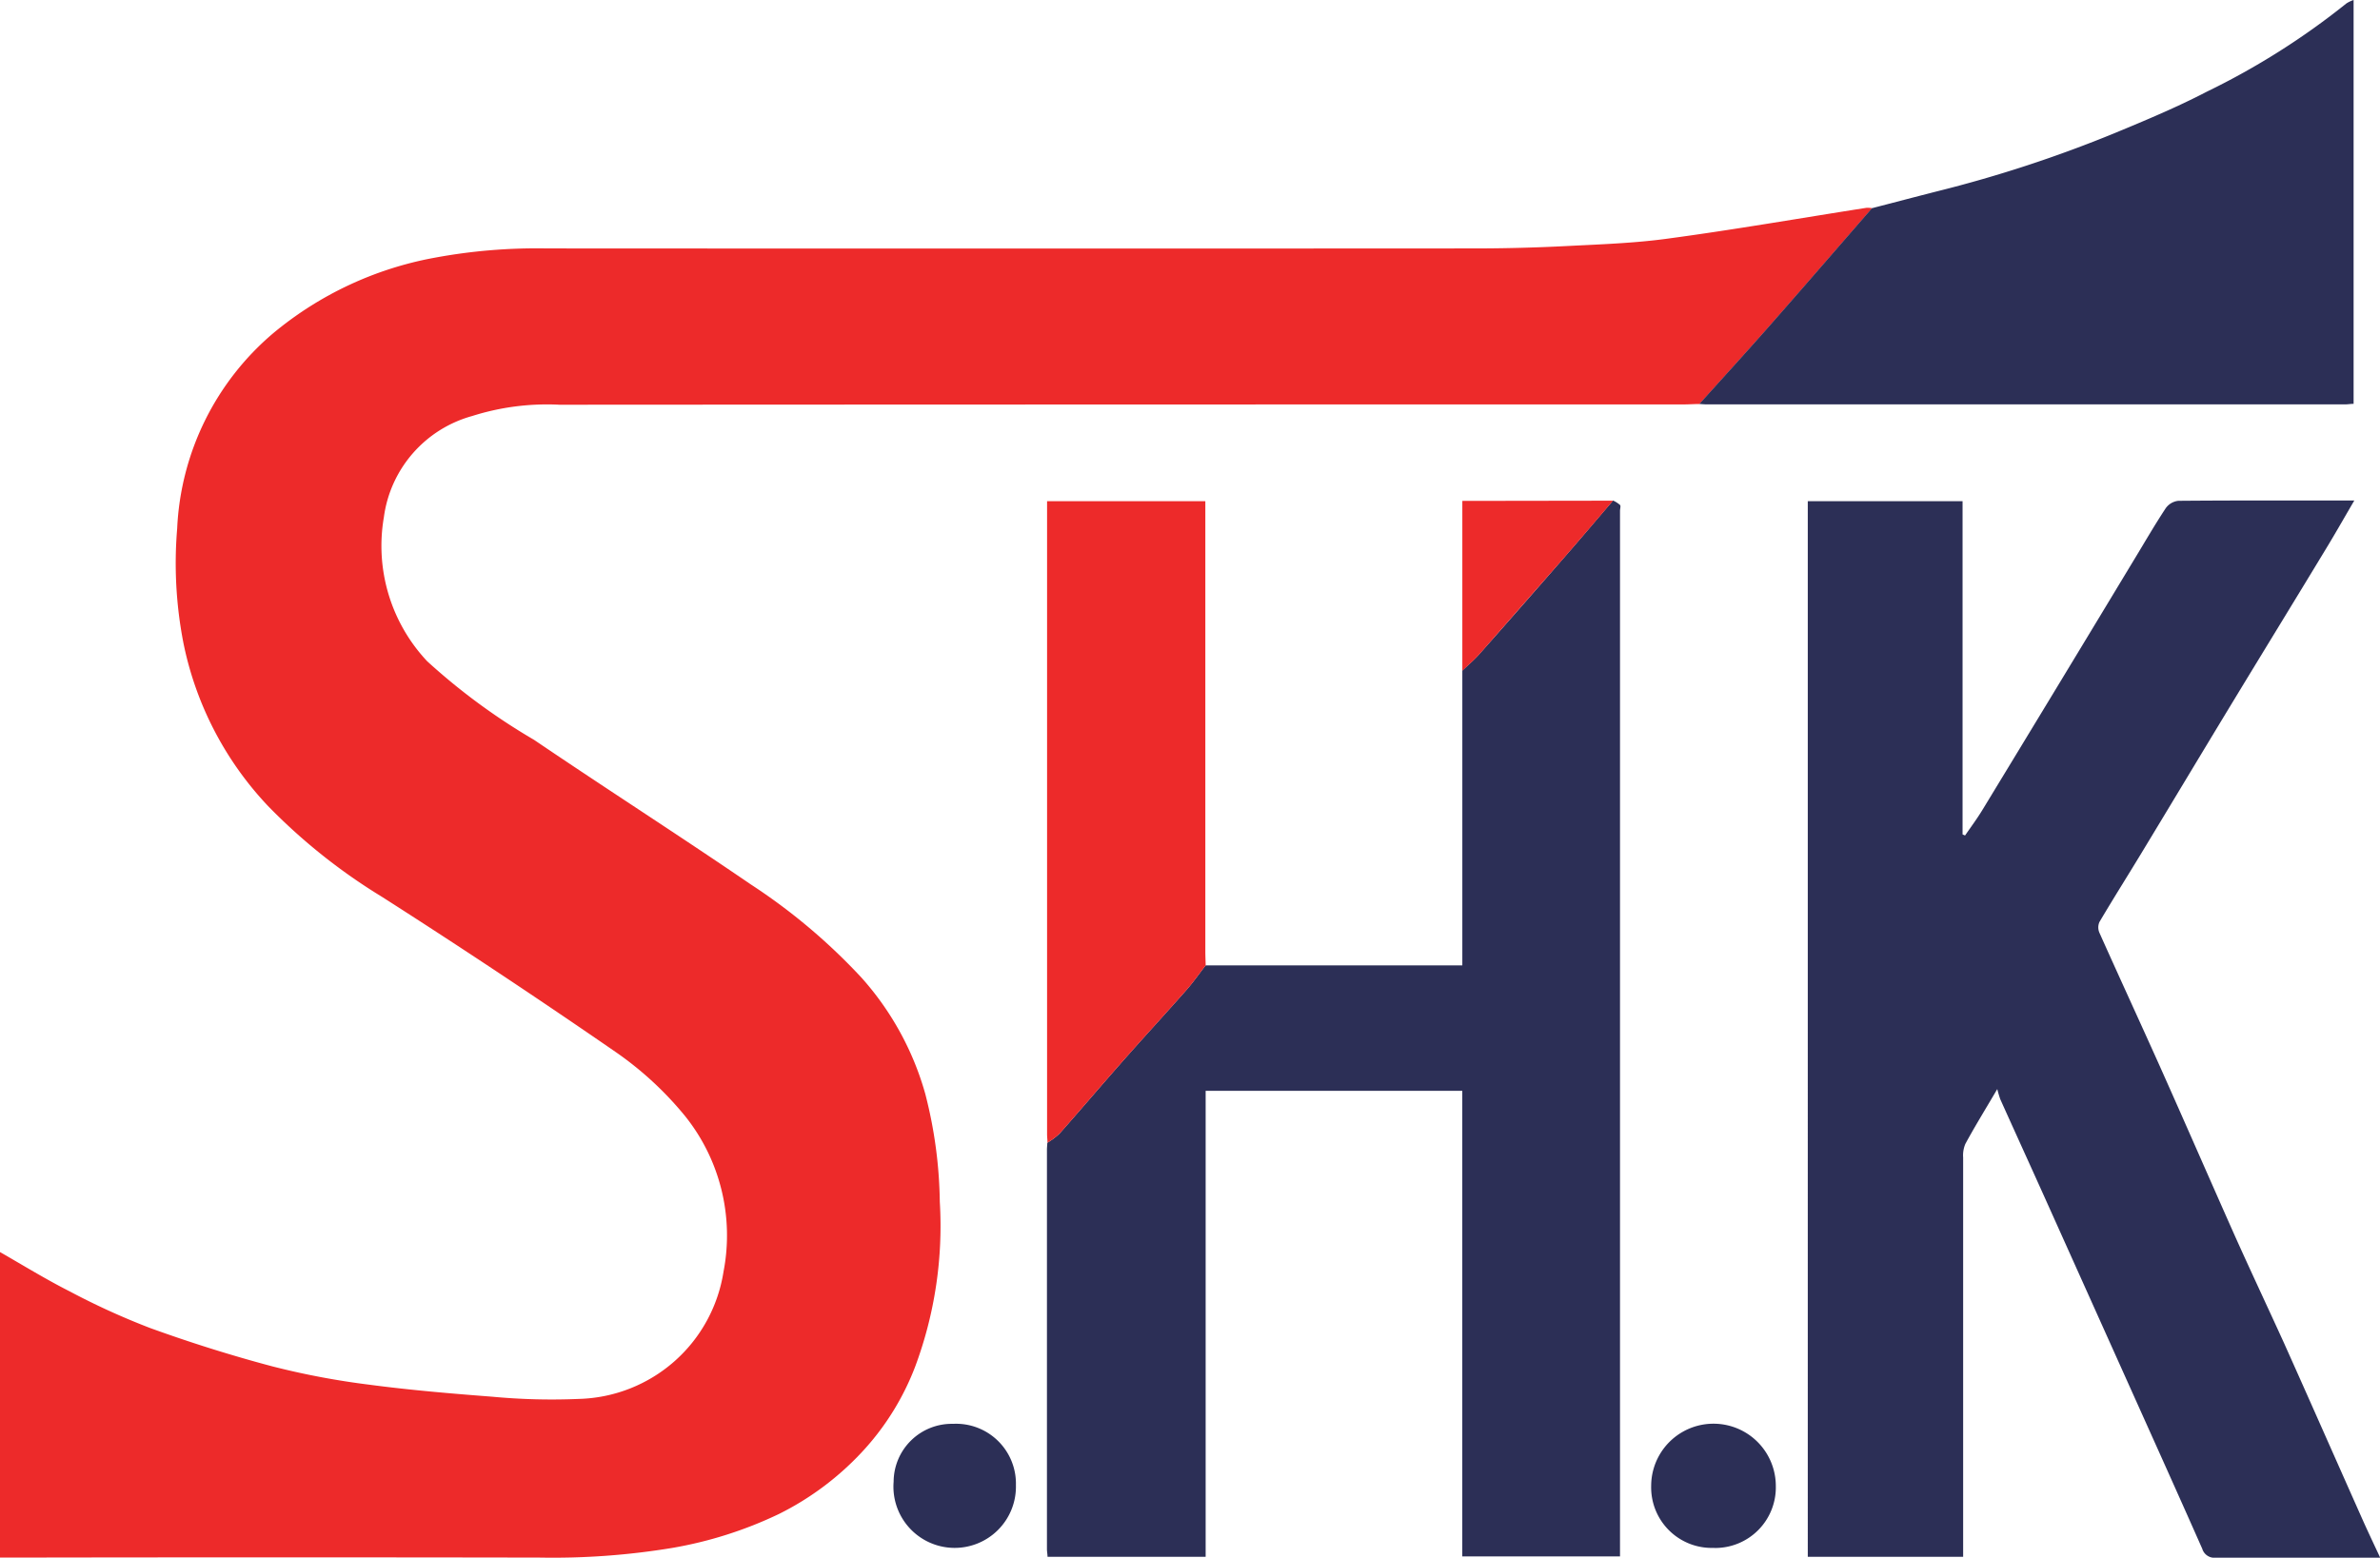
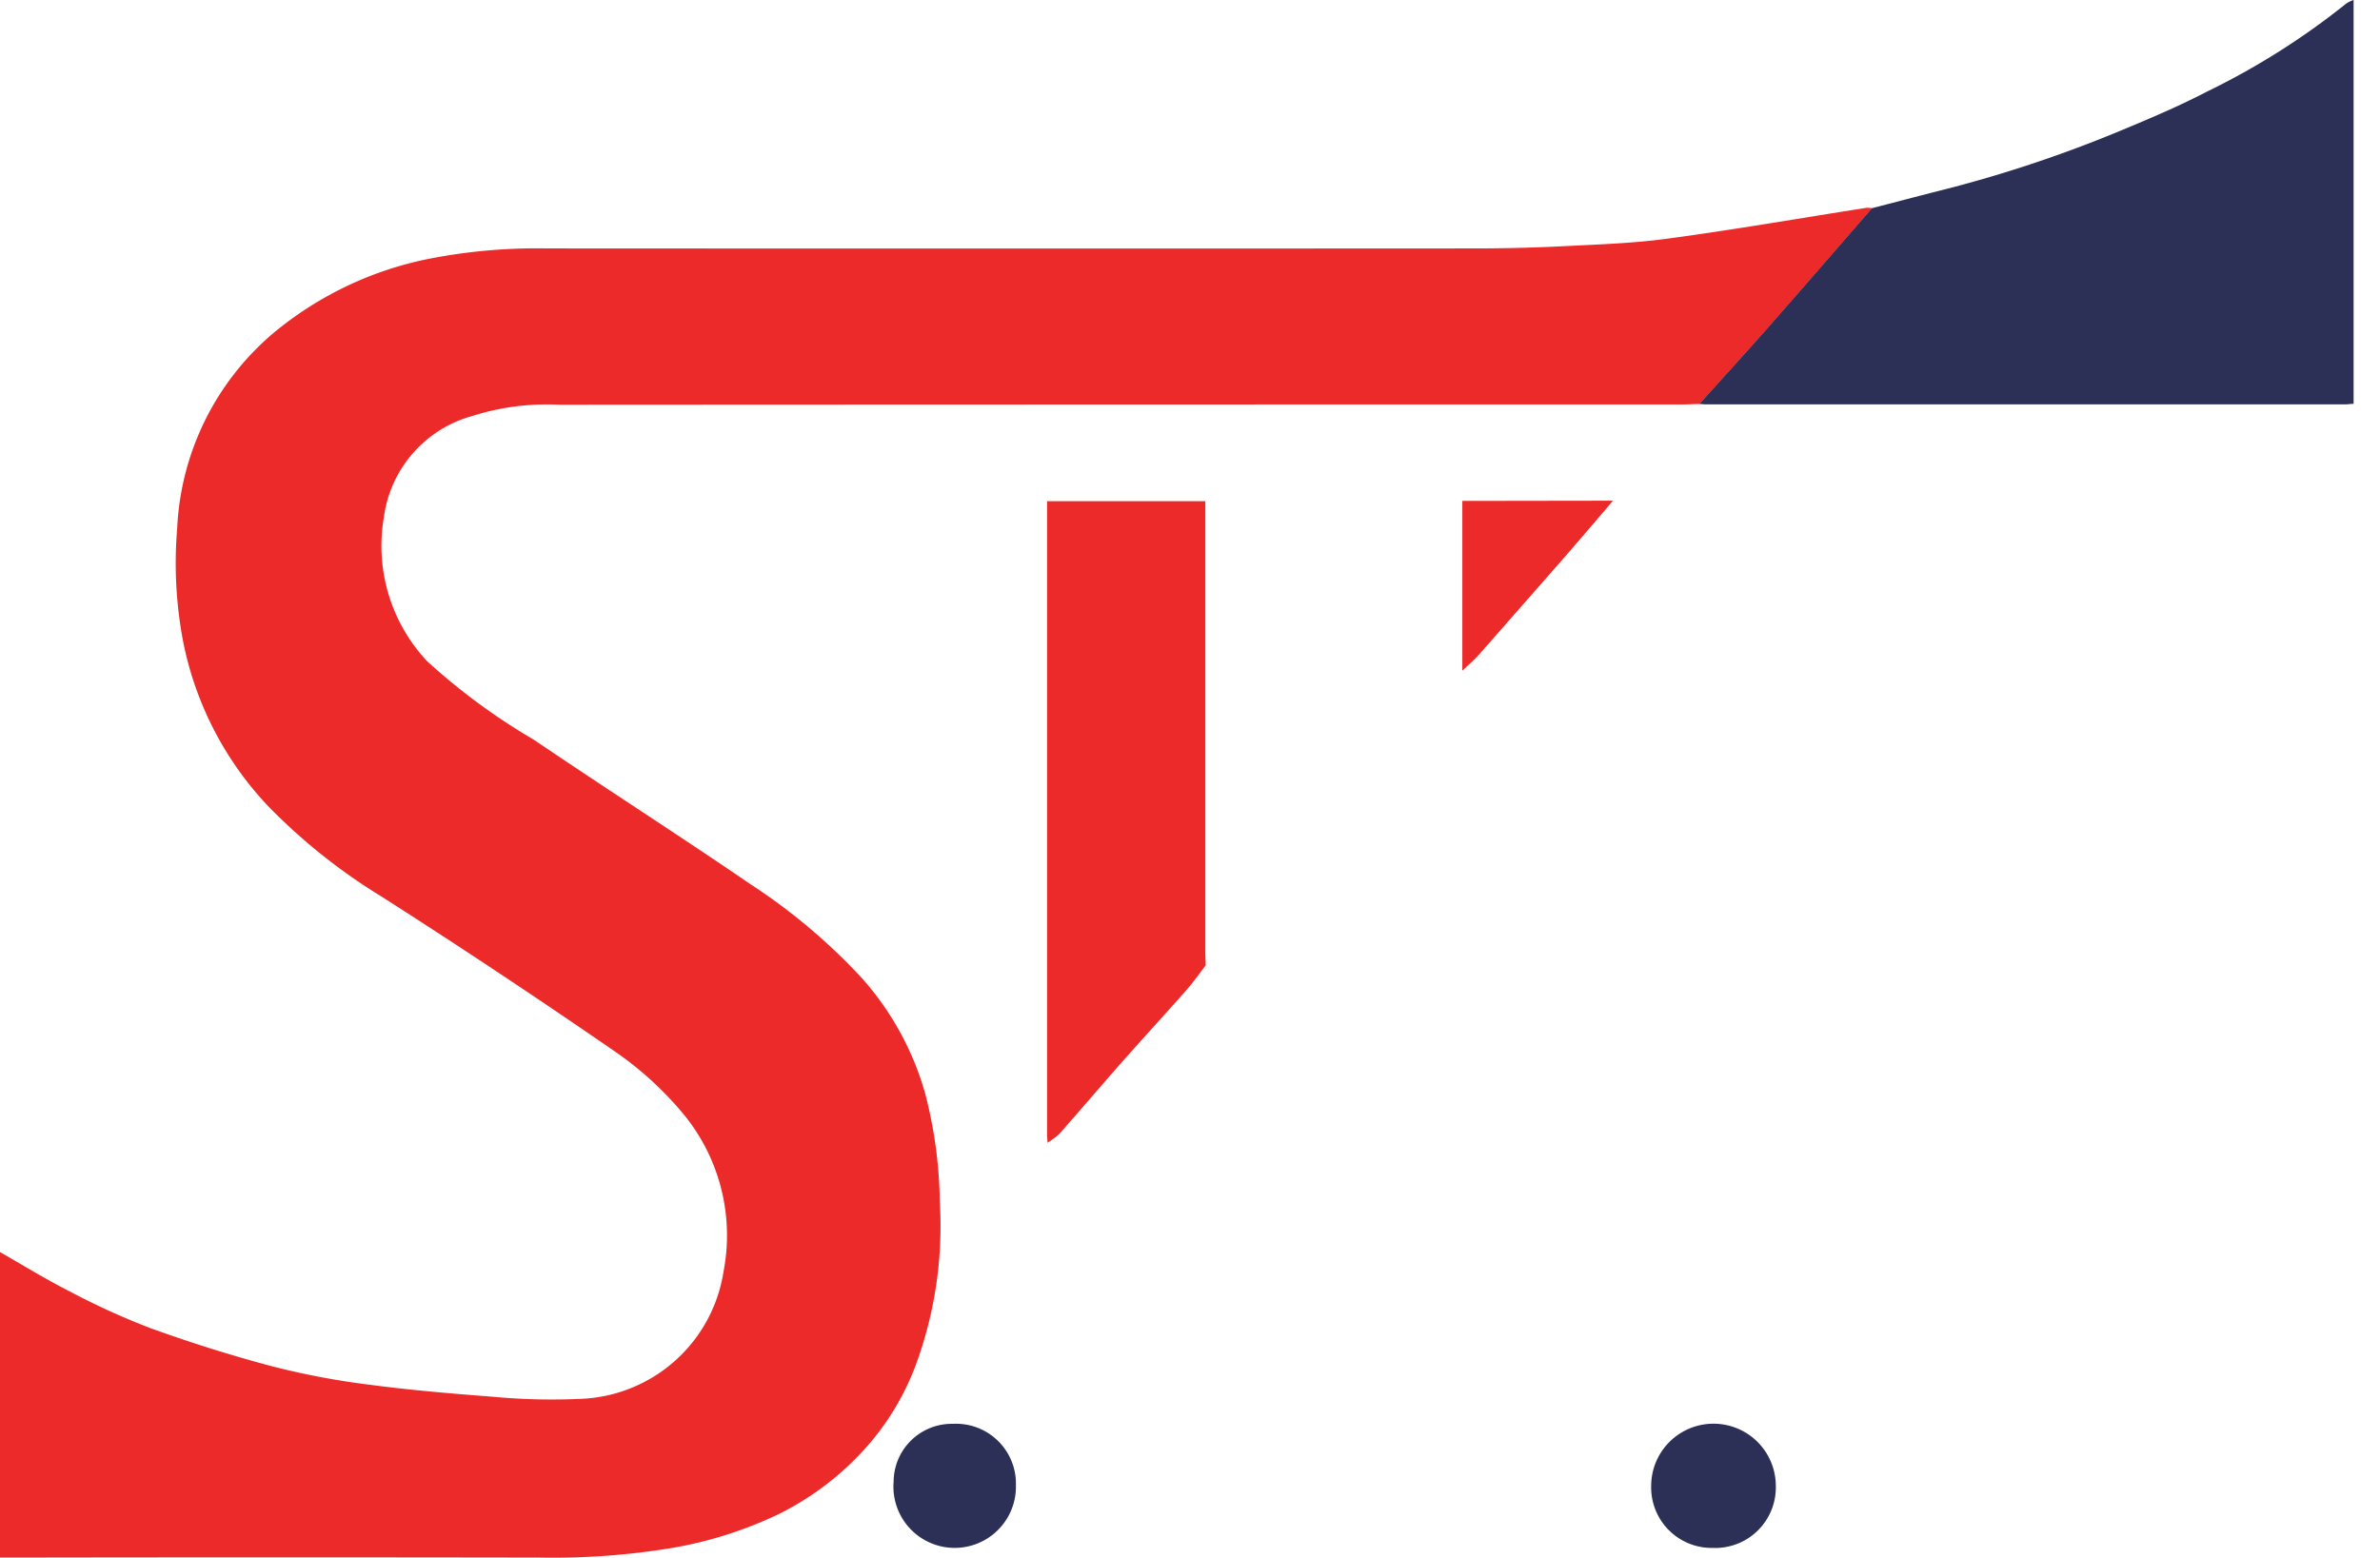
<svg xmlns="http://www.w3.org/2000/svg" width="53.463" height="35">
  <defs>
    <clipPath id="a">
      <path data-name="長方形 4907" fill="none" d="M0 0h53.463v35H0z" />
    </clipPath>
  </defs>
  <g data-name="グループ 15641" clip-path="url(#a)">
    <path data-name="パス 35702" d="M38.173 9.078c-.117 0-.233.009-.349.009q-12.63 0-25.259.007a5.553 5.553 0 00-1.956.253 2.735 2.735 0 00-1.986 2.276 3.785 3.785 0 00.972 3.234 14.122 14.122 0 002.4 1.766c1.615 1.095 3.259 2.148 4.87 3.249a13.3 13.3 0 012.491 2.1 6.585 6.585 0 011.427 2.6 10.142 10.142 0 01.328 2.43 9.048 9.048 0 01-.551 3.7 5.9 5.9 0 01-1.151 1.874 6.5 6.5 0 01-1.914 1.444 9.111 9.111 0 01-2.387.76 16.432 16.432 0 01-3 .218q-5.884-.01-11.768 0H0v-6.865c.522.3 1.033.614 1.566.884a16.256 16.256 0 001.809.824c.9.326 1.818.615 2.744.861a17.51 17.51 0 002.166.41c.919.122 1.843.2 2.768.271a14.348 14.348 0 001.953.05 3.38 3.38 0 003.246-2.855 4.29 4.29 0 00-.852-3.487 7.577 7.577 0 00-1.55-1.439 177.46 177.46 0 00-5.269-3.5 13.073 13.073 0 01-2.56-2.041 7.494 7.494 0 01-1.9-3.66 9.362 9.362 0 01-.141-2.576 6.114 6.114 0 012.172-4.4 7.876 7.876 0 013.6-1.682 12.558 12.558 0 012.538-.211q10.408.006 20.816 0 1.058 0 2.116-.055c.752-.038 1.509-.064 2.253-.167 1.486-.2 2.965-.458 4.448-.69a.631.631 0 01.133.007c-.764.877-1.524 1.758-2.292 2.631-.523.594-1.057 1.179-1.586 1.768" fill="#ed2a2a" />
-     <path data-name="パス 35703" d="M44.862 24.477c-.262.447-.5.832-.713 1.225a.659.659 0 00-.05.306v8.972h-3.49V11.261h3.477v7.488l.056.024c.129-.188.266-.371.385-.566q1.7-2.794 3.388-5.591c.244-.4.479-.81.737-1.2a.4.4 0 01.281-.163c1.3-.011 2.6-.007 3.953-.007-.221.378-.424.736-.638 1.088-.7 1.156-1.407 2.308-2.108 3.463-.682 1.125-1.359 2.254-2.041 3.38-.312.515-.633 1.023-.939 1.541a.3.3 0 000 .24c.445.994.9 1.982 1.346 2.975.572 1.279 1.131 2.564 1.7 3.843.359.8.736 1.6 1.1 2.4.591 1.318 1.173 2.64 1.761 3.96.123.276.253.548.4.864h-3.685a.285.285 0 01-.312-.2c-.549-1.242-1.108-2.48-1.664-3.719l-1.873-4.169c-.332-.738-.668-1.475-1-2.213a2.3 2.3 0 01-.066-.224" fill="#2c2f56" />
-     <path data-name="パス 35704" d="M27.085 21.691h5.764v-6.625c.129-.123.267-.238.384-.371q.969-1.094 1.93-2.2c.36-.413.714-.832 1.071-1.249a.644.644 0 01.157.1c.022.025 0 .086 0 .131v23.495h-3.543V24.51h-5.765v10.47h-3.552c0-.056-.013-.116-.013-.176v-8.966c0-.054.006-.107.009-.161a1.64 1.64 0 00.268-.2c.475-.537.939-1.083 1.413-1.621s.962-1.067 1.437-1.605c.156-.177.292-.372.437-.559" fill="#2c2f56" />
    <path data-name="パス 35705" d="M38.173 9.077c.529-.589 1.063-1.173 1.586-1.768.768-.873 1.528-1.754 2.292-2.631.5-.129.99-.259 1.487-.385a28.869 28.869 0 003.96-1.3c.7-.29 1.4-.582 2.071-.931A16.57 16.57 0 0052.707.078.709.709 0 0152.87 0v9.074c-.066 0-.126.012-.186.012h-14.35c-.054 0-.107-.006-.161-.009" fill="#2c2f56" />
    <path data-name="パス 35706" d="M27.085 21.691c-.145.187-.281.382-.437.559-.475.538-.962 1.067-1.437 1.605s-.938 1.084-1.413 1.621a1.638 1.638 0 01-.268.2c0-.063-.009-.125-.009-.188V11.261h3.555v10.11c0 .108.005.215.008.322" fill="#ed2a2a" />
    <path data-name="パス 35707" d="M36.234 11.25c-.357.417-.71.836-1.071 1.249q-.961 1.1-1.93 2.2c-.118.133-.256.248-.384.371v-3.815z" fill="#ed2a2a" />
    <path data-name="パス 35708" d="M38.506 34.78a1.36 1.36 0 01-1.415-1.39 1.4 1.4 0 112.8 0 1.361 1.361 0 01-1.388 1.392" fill="#2c2f56" />
    <path data-name="パス 35709" d="M22.821 33.368a1.376 1.376 0 11-2.747-.075 1.307 1.307 0 011.335-1.3 1.345 1.345 0 011.412 1.377" fill="#2c2f56" />
  </g>
</svg>